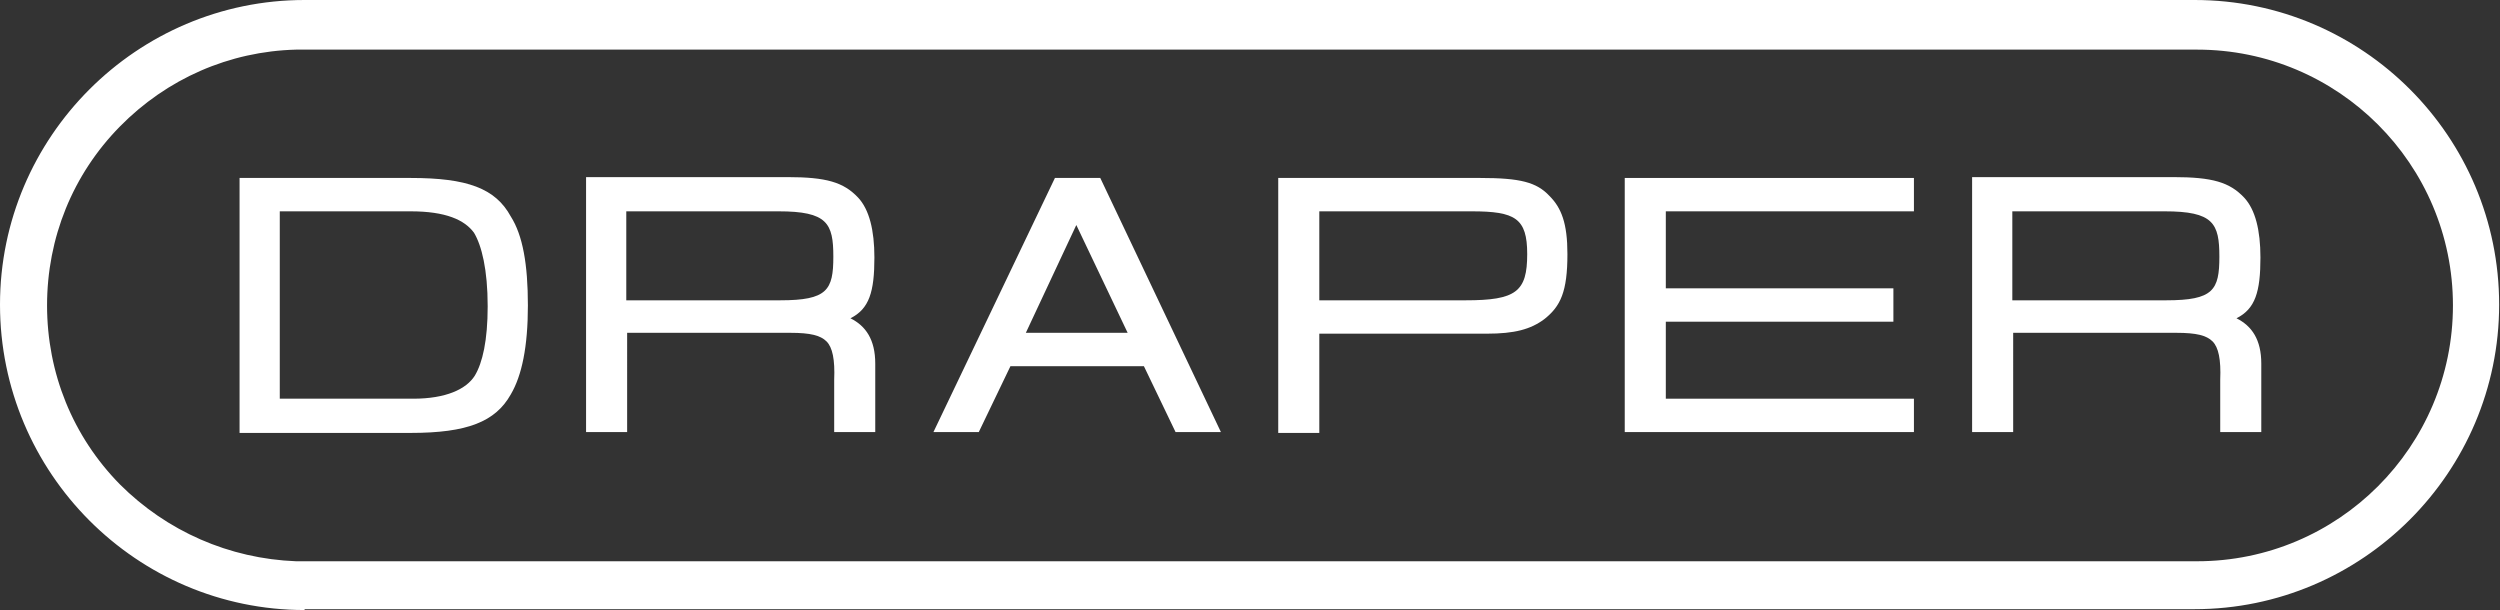
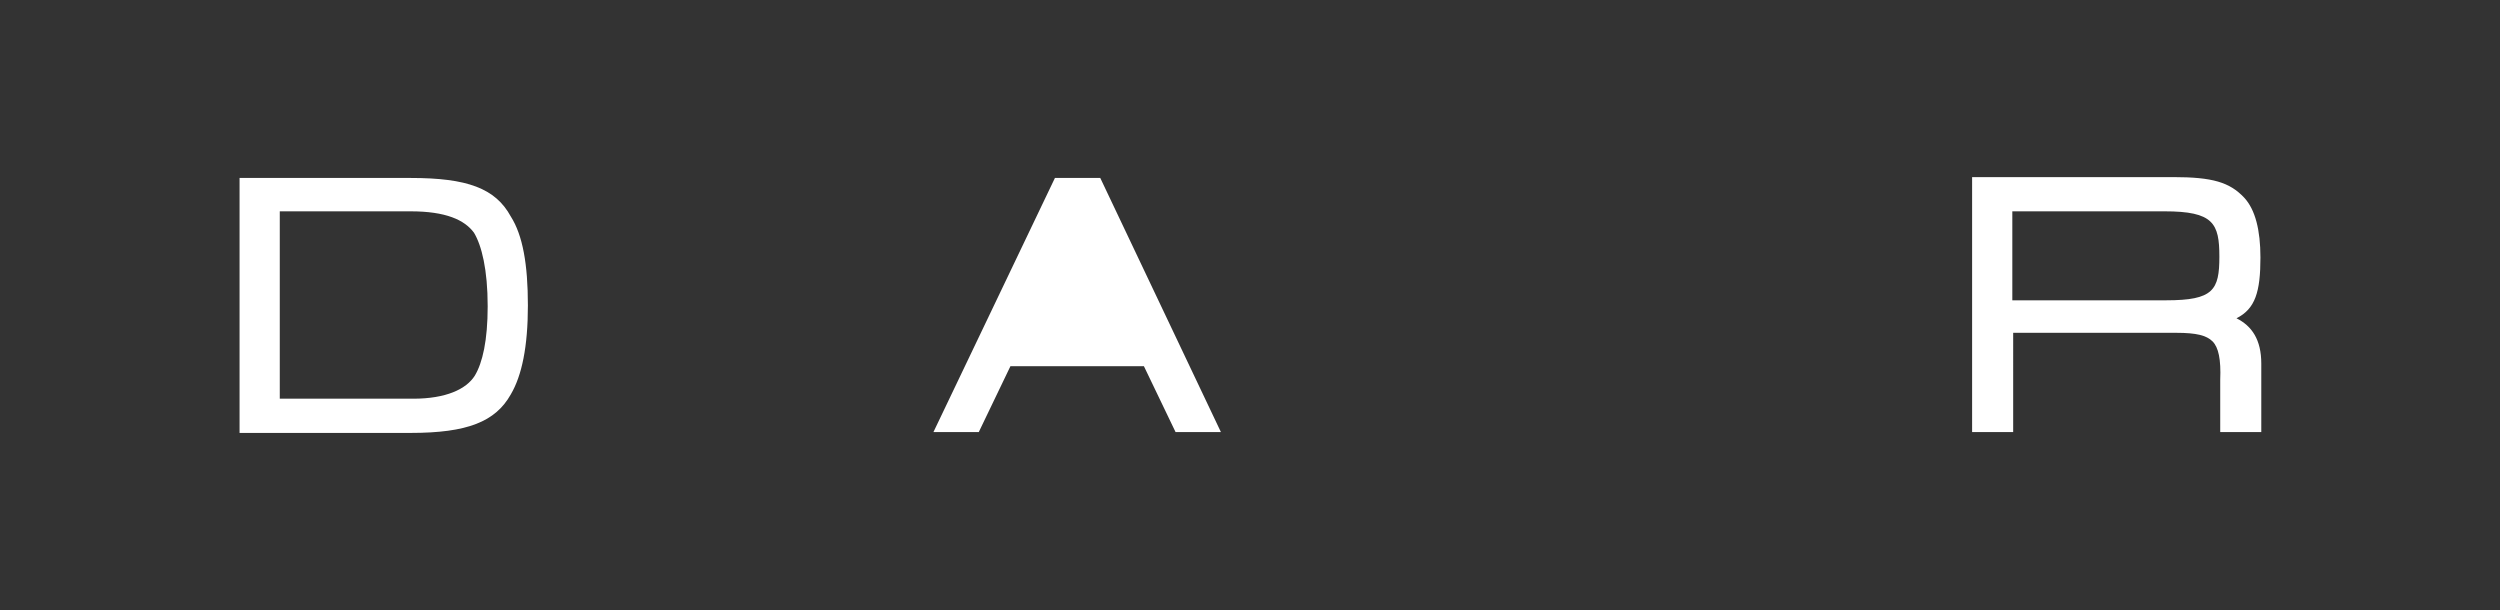
<svg xmlns="http://www.w3.org/2000/svg" version="1.1" id="Layer_1" x="0px" y="0px" viewBox="0 0 292.2 71.3" style="enable-background:new 0 0 292.2 71.3;" xml:space="preserve">
  <rect x="0" y="0" width="292.2" height="71.3" fill="#333333" stroke="none" />
  <style type="text/css">
	.st0{fill:#FFFFFF;}
</style>
  <g>
    <g>
-       <path class="st0" d="M35.6,71.3C16,71.3,0,55.3,0,35.6C0,16,16,0,35.6,0h220.9c19.7,0,35.6,16,35.6,35.6s-16,35.6-35.6,35.6l0,0    H35.6V71.3z M34.6,65.6L34.6,65.6h222.2c16.5,0,29.9-13.4,29.9-29.9S273.3,5.8,256.8,5.8H34.6l0,0C26.8,6,19.5,9.2,14,14.8    s-8.5,13-8.5,20.9S8.5,51,14,56.6C19.5,62.1,26.8,65.3,34.6,65.6L34.6,65.6z" />
-     </g>
+       </g>
    <path class="st0" d="M48,20.8H28v29.8h20c6.6,0,9.9-1.3,11.7-4.5c1.3-2.2,2-5.6,2-10.4s-0.6-8.2-2-10.4C57.9,22,54.6,20.8,48,20.8z    M32.7,24.7H48c4.1,0,6.3,1,7.4,2.5c0.9,1.5,1.6,4.3,1.6,8.6c0,4-0.6,6.6-1.5,8.1c-1,1.6-3.4,2.7-7.2,2.7H32.7V24.7z" />
-     <path class="st0" d="M102.2,30.1c0-3.2-0.6-5.6-1.9-7c-1.7-1.8-3.7-2.4-8.3-2.4H68.5v29.8h4.8V38.9h19.1c2.3,0,3.5,0.3,4.2,1   s1,2.1,0.9,4.5v6.1h4.8v-8c0-2.8-1.1-4.4-2.9-5.3C101.6,36.1,102.2,34.1,102.2,30.1z M73.2,24.7H91c5.7,0,6.4,1.4,6.4,5.3   s-0.7,5.1-6.2,5.1h-18C73.2,35.1,73.2,24.7,73.2,24.7z" />
    <path class="st0" d="M264.2,30.1c0-3.2-0.6-5.6-1.9-7c-1.7-1.8-3.7-2.4-8.3-2.4h-23.5v29.8h4.8V38.9h19.1c2.3,0,3.5,0.3,4.2,1   s1,2.1,0.9,4.5v6.1h4.8v-8c0-2.8-1.1-4.4-2.9-5.3C263.6,36.1,264.2,34.1,264.2,30.1z M235.2,24.7H253c5.7,0,6.4,1.4,6.4,5.3   s-0.7,5.1-6.2,5.1h-18V24.7z" />
-     <path class="st0" d="M173,20.8h-23.6v29.8h4.8V39h19.6c3.2,0,5.1-0.5,6.7-1.7c1.9-1.5,2.7-3.2,2.7-7.6c0-3.6-0.7-5.4-2.1-6.8   C179.6,21.3,177.7,20.8,173,20.8z M154.2,24.7H172c5.1,0,6.5,0.8,6.5,5c0,4.4-1.3,5.4-7.2,5.4h-17.1V24.7z" />
-     <polygon class="st0" points="194.7,46.6 194.7,37.6 221.3,37.6 221.3,33.7 194.7,33.7 194.7,24.7 223.7,24.7 223.7,20.8    189.9,20.8 189.9,50.5 223.7,50.5 223.7,46.6  " />
-     <path class="st0" d="M109.1,50.5h5.3l3.7-7.7h15.6l3.7,7.7h5.3l-14.1-29.7l0,0h-5.3l0,0L109.1,50.5z M131.8,38.9h-11.9l5.9-12.6   L131.8,38.9z" />
+     <path class="st0" d="M109.1,50.5h5.3l3.7-7.7h15.6l3.7,7.7h5.3l-14.1-29.7l0,0h-5.3l0,0L109.1,50.5z M131.8,38.9h-11.9L131.8,38.9z" />
  </g>
</svg>